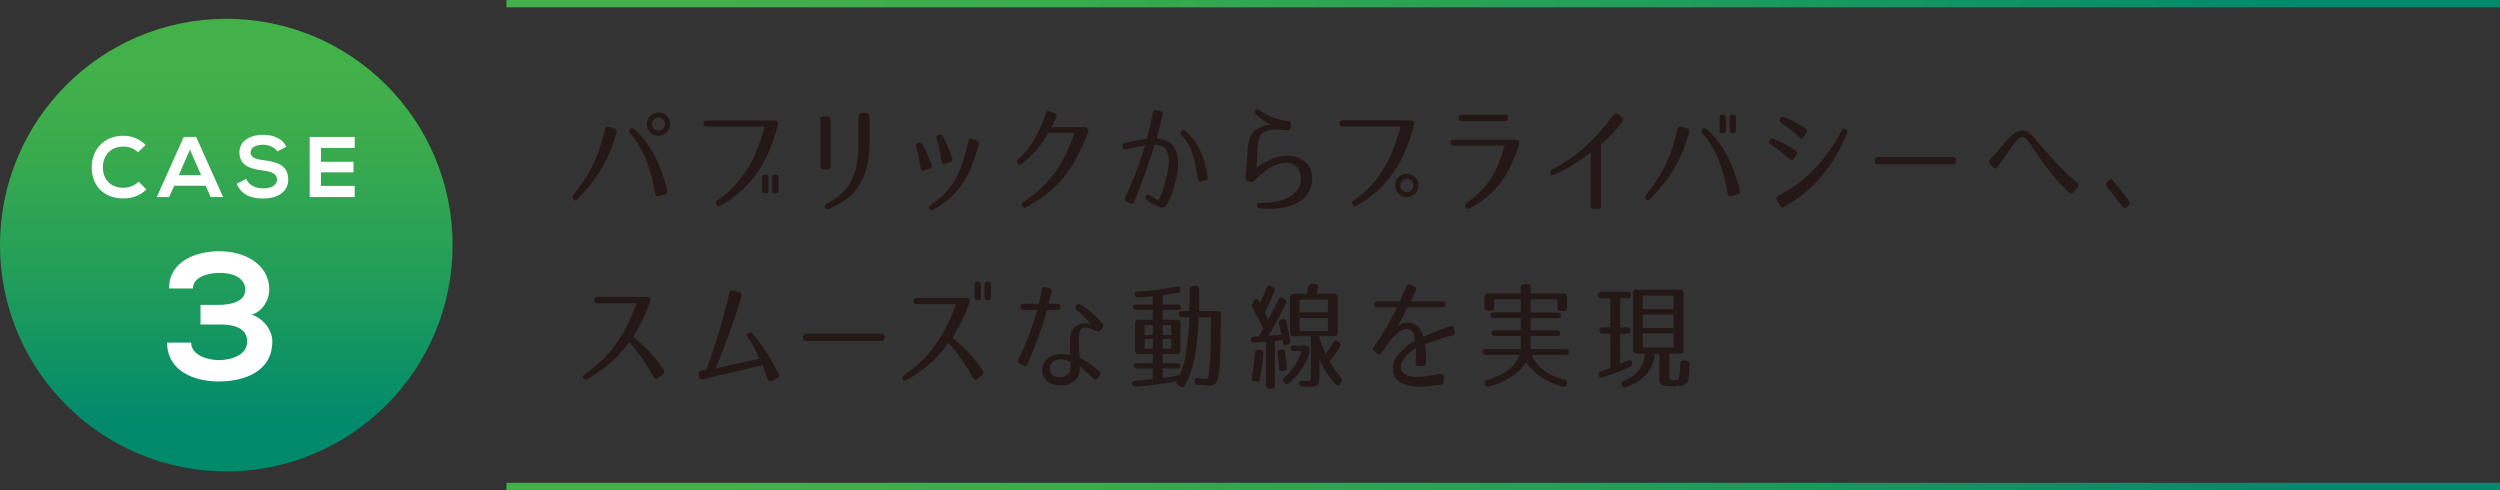
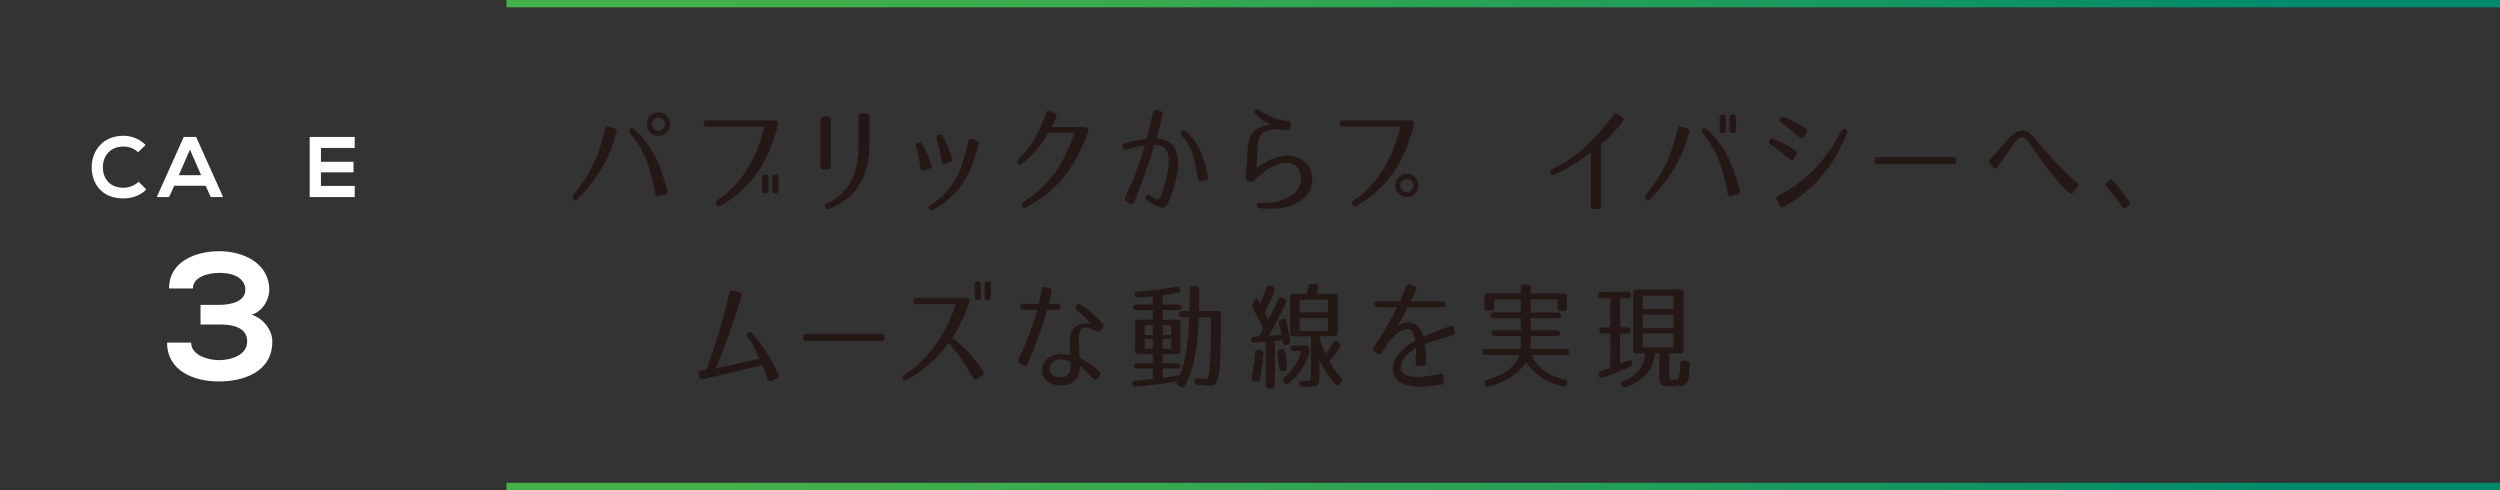
<svg xmlns="http://www.w3.org/2000/svg" xmlns:xlink="http://www.w3.org/1999/xlink" id="_レイヤー_2" viewBox="0 0 580 113.71">
  <rect x="0" y="0" width="580" height="113.71" fill="#333333" stroke="none" />
  <defs>
    <style>.cls-1{fill:#fff;}.cls-2{stroke:url(#_名称未設定グラデーション_11);}.cls-2,.cls-3{fill:none;stroke-miterlimit:10;stroke-width:1.7px;}.cls-3{stroke:url(#_名称未設定グラデーション_11-2);}.cls-4{fill:url(#_名称未設定グラデーション_11-3);}.cls-5{fill:#231815;}</style>
    <linearGradient id="_名称未設定グラデーション_11" x1="-1455" y1=".85" x2="-992.5" y2=".85" gradientTransform="translate(-875) rotate(-180) scale(1 -1)" gradientUnits="userSpaceOnUse">
      <stop offset=".1" stop-color="#008a6c" />
      <stop offset=".42" stop-color="#219d5a" />
      <stop offset=".72" stop-color="#3aab4d" />
      <stop offset=".9" stop-color="#43b149" />
    </linearGradient>
    <linearGradient id="_名称未設定グラデーション_11-2" x1="-1455" y1="112.86" x2="-992.5" y2="112.86" xlink:href="#_名称未設定グラデーション_11" />
    <linearGradient id="_名称未設定グラデーション_11-3" x1="52.5" y1="109.36" x2="52.5" y2="4.36" gradientTransform="matrix(1,0,0,1,0,0)" xlink:href="#_名称未設定グラデーション_11" />
  </defs>
  <g id="_要素">
    <line class="cls-2" x1="117.5" y1=".85" x2="580" y2=".85" />
    <line class="cls-3" x1="117.5" y1="112.86" x2="580" y2="112.86" />
    <path class="cls-5" d="m142.54,29.76c.49.16.66.48.51.95-.41,1.46-.87,2.83-1.38,4.1-.5,1.28-1.1,2.53-1.8,3.75-.69,1.22-1.52,2.46-2.47,3.71-.96,1.25-2.09,2.56-3.4,3.93-.36.38-.68.4-.97.05-.27-.31-.27-.65,0-1.03,1.1-1.37,2.03-2.65,2.79-3.86.76-1.21,1.43-2.41,1.98-3.6.56-1.2,1.04-2.43,1.43-3.69.4-1.26.77-2.63,1.13-4.1.14-.52.46-.69.95-.51l1.21.3Zm10.37,15.71c-.5.16-.81-.02-.92-.54-.47-2.84-1.15-5.42-2.05-7.74-.9-2.31-2.14-4.39-3.73-6.22-.31-.36-.32-.69-.05-1,.23-.32.55-.33.94-.03,1.85,1.64,3.4,3.61,4.63,5.93,1.23,2.31,2.26,5.07,3.09,8.28.16.45,0,.77-.49.94l-1.43.38Zm-.16-19.39c.38,0,.73.07,1.05.22.32.14.61.34.85.58s.44.53.58.85c.14.32.22.67.22,1.05s-.07.73-.22,1.07c-.14.33-.34.62-.58.86s-.53.44-.85.58c-.32.14-.67.22-1.05.22s-.73-.07-1.05-.22c-.32-.14-.61-.34-.85-.58-.24-.24-.44-.53-.58-.86-.14-.33-.22-.69-.22-1.07s.07-.73.22-1.05c.14-.32.34-.61.58-.85.24-.24.53-.44.86-.58.33-.14.68-.22,1.04-.22Zm0,1.19c-.42,0-.77.15-1.07.45-.3.3-.45.65-.45,1.07s.15.78.45,1.09c.3.31.65.47,1.07.47s.77-.16,1.08-.47c.31-.31.46-.68.46-1.09s-.15-.77-.46-1.07c-.31-.3-.67-.45-1.08-.45Z" />
    <path class="cls-5" d="m179.65,27.95c.4,0,.65.08.76.24.05.09.09.2.09.32s-.01.3-.07.51c-.52,2.14-1.17,4.13-1.96,5.97-.78,1.84-1.71,3.53-2.79,5.08-1.08,1.55-2.32,2.96-3.73,4.23-1.4,1.27-2.99,2.41-4.75,3.42-.45.25-.78.17-1-.24-.22-.4-.13-.74.27-1.03,1.42-.97,2.7-2.06,3.83-3.25,1.13-1.2,2.15-2.5,3.04-3.92.89-1.41,1.67-2.94,2.32-4.59s1.23-3.42,1.71-5.31h-13.42c-.5,0-.76-.24-.76-.73-.04-.47.21-.7.73-.7h15.71Zm-1.35,16.23c0,.45-.24.68-.73.68h-.05c-.47,0-.7-.23-.7-.68v-3c0-.45.23-.67.7-.67h.05c.49,0,.73.23.73.67v3Zm2.32,0c0,.45-.23.68-.7.68h-.05c-.49,0-.73-.23-.73-.68v-3c0-.45.24-.67.73-.67h.05c.47,0,.7.23.7.67v3Z" />
    <path class="cls-5" d="m191.96,27c.5,0,.76.25.76.76v10.8c0,.5-.25.76-.76.76h-.86c-.5,0-.76-.25-.76-.76v-10.77c0-.49.25-.75.76-.78h.86Zm9.75,6.56c0,3.64-.76,6.71-2.28,9.23-1.52,2.52-3.89,4.4-7.12,5.64-.52.2-.84.03-.94-.51-.07-.27.1-.51.51-.73,1.31-.63,2.43-1.38,3.35-2.24.92-.86,1.67-1.85,2.25-2.97.58-1.12,1.01-2.37,1.28-3.77.27-1.39.41-2.95.41-4.66v-6.53c0-.5.25-.76.76-.76h1.03c.5,0,.76.25.76.76v6.53Z" />
    <path class="cls-5" d="m212.97,33.13c.4-.18.71-.09.94.27.47.76.87,1.52,1.2,2.28s.66,1.6.99,2.5c.2.49.05.8-.43.94l-1.22.43c-.5.16-.8-.02-.89-.54-.11-.86-.24-1.7-.39-2.51s-.37-1.63-.66-2.46c-.14-.45,0-.76.43-.94l.03.03Zm13.63-.51c.45.16.6.48.46.94-.47,1.73-.99,3.32-1.55,4.78-.57,1.46-1.25,2.8-2.07,4.04-.81,1.23-1.77,2.37-2.89,3.4-1.12,1.04-2.45,2-4,2.9-.43.23-.75.17-.95-.19-.2-.36-.1-.67.3-.92,1.37-.88,2.52-1.82,3.44-2.82.93-1,1.72-2.09,2.38-3.28.66-1.19,1.21-2.5,1.67-3.93s.89-3.03,1.31-4.79c.12-.5.43-.67.92-.51l.97.38Zm-8.83-1.35c.38-.16.68-.07.92.27.45.81.85,1.62,1.19,2.43.34.81.68,1.73,1.03,2.75.16.49,0,.78-.46.89l-1.16.38c-.5.16-.8-.03-.89-.57-.09-.9-.23-1.77-.41-2.61s-.42-1.71-.73-2.61c-.14-.45,0-.76.46-.92l.05-.03Z" />
    <path class="cls-5" d="m252.37,29.84c.16.22.18.5.05.84-.79,2.11-1.64,4.01-2.54,5.72-.9,1.71-1.92,3.27-3.05,4.67-1.13,1.4-2.42,2.68-3.85,3.82-1.43,1.14-3.08,2.21-4.96,3.2-.41.22-.71.14-.89-.24-.18-.4-.09-.72.27-.97,1.53-1.01,2.89-2.06,4.08-3.15,1.19-1.09,2.25-2.28,3.19-3.56.94-1.29,1.78-2.7,2.52-4.23.75-1.53,1.43-3.24,2.07-5.13h-6.08c-.74,1.37-1.62,2.66-2.63,3.86-1.02,1.21-2.18,2.32-3.5,3.35-.4.27-.71.23-.95-.11-.23-.31-.19-.62.14-.95,1.53-1.42,2.81-3.03,3.83-4.83,1.03-1.8,1.89-3.76,2.59-5.89.16-.47.47-.6.92-.41l1.08.46c.45.2.58.51.38.95-.16.4-.32.77-.49,1.12-.16.35-.37.73-.62,1.12h7.61c.36.02.63.14.81.35Z" />
    <path class="cls-5" d="m269.25,25.82c.43.11.59.38.49.81-.13.52-.32,1.28-.57,2.28s-.53,2.07-.84,3.23c.31,0,.66.04,1.05.11.4.07.79.19,1.19.36.4.17.77.4,1.13.7.36.3.65.67.86,1.12.43.85.67,1.79.73,2.82s0,2.08-.19,3.15c-.18,1.06-.43,2.1-.76,3.12-.32,1.02-.66,1.93-1,2.74-.22.54-.43.96-.65,1.26-.22.3-.46.49-.73.58-.27.09-.58.08-.94-.04-.36-.12-.81-.33-1.35-.63-.32-.18-.62-.35-.89-.51-.27-.16-.5-.31-.7-.46-.34-.2-.42-.5-.24-.92.2-.43.5-.5.89-.22.2.11.4.23.62.36.22.14.47.28.76.45.25.14.44.22.57.23s.24-.11.35-.36l.22-.49c.09-.23.15-.35.19-.35.22-.67.45-1.4.69-2.2.24-.8.46-1.63.66-2.5.2-.92.31-1.82.35-2.7s-.07-1.7-.32-2.46c-.14-.38-.32-.68-.54-.9-.22-.22-.46-.39-.72-.5-.26-.11-.54-.18-.84-.22-.3-.04-.59-.06-.88-.08-.2.68-.43,1.44-.7,2.25-.27.82-.55,1.66-.85,2.52-.3.86-.6,1.73-.92,2.59-.31.86-.62,1.67-.9,2.43-.29.76-.55,1.44-.78,2.07-.23.62-.42,1.11-.57,1.47-.18.45-.48.56-.89.32l-.89-.49c-.36-.2-.46-.5-.3-.92.22-.45.52-1.12.9-2s.8-1.88,1.24-2.98c.44-1.11.88-2.28,1.32-3.51.44-1.23.81-2.43,1.12-3.6-.59.07-1.22.18-1.89.31-.67.13-1.48.34-2.43.61-.22.07-.4.06-.54-.03-.14-.09-.23-.25-.27-.49l-.03-.19c-.07-.43.11-.7.54-.81.58-.13,1.1-.24,1.57-.34.47-.1.9-.18,1.31-.26.4-.07.79-.14,1.15-.19.36-.05.72-.1,1.08-.14.31-1.3.58-2.5.82-3.62s.43-1.96.55-2.54c.09-.45.36-.62.81-.51l.95.24Zm9.45,16.23c-.45.11-.72-.08-.81-.57-.18-1.26-.37-2.39-.58-3.39s-.45-1.9-.73-2.7c-.28-.8-.62-1.53-1.01-2.17-.4-.65-.88-1.25-1.46-1.81-.29-.29-.32-.6-.08-.94.23-.36.51-.41.84-.14.81.67,1.5,1.38,2.08,2.13.58.76,1.07,1.58,1.48,2.46s.76,1.83,1.04,2.83c.28,1.01.53,2.09.74,3.24.07.43-.11.7-.54.81l-.97.24Z" />
    <path class="cls-5" d="m298.7,30.19c-.43-.04-.84-.07-1.23-.09-.39-.03-.76-.05-1.12-.07-.45,0-.88.02-1.3.07-.41.05-.81.13-1.19.26-.54.18-.94.43-1.21.76-.27.32-.48.72-.62,1.19-.07.22-.12.45-.15.7-.03.25-.06.53-.09.84l-.27,5.08c.81-.58,1.69-1.11,2.63-1.59.94-.49,1.91-.83,2.9-1.04.99-.21,1.97-.23,2.96-.07s1.9.6,2.77,1.32c.34.27.64.62.9,1.04.26.42.45.84.55,1.26.25.9.29,1.8.12,2.71-.17.91-.52,1.73-1.04,2.47-.47.67-1.02,1.2-1.66,1.61-.64.4-1.25.72-1.82.93-1.15.43-2.35.7-3.6.8-1.25.1-2.58.08-3.98-.07-.42-.04-.62-.25-.62-.65-.04-.4.19-.59.67-.59,1.03.02,1.97-.02,2.82-.11.85-.09,1.69-.29,2.5-.59.4-.14.81-.32,1.24-.54.43-.22.83-.48,1.2-.78.37-.31.7-.66.99-1.05.29-.4.5-.85.65-1.35.11-.43.15-.87.14-1.32-.02-.45-.09-.88-.23-1.28-.14-.4-.32-.77-.57-1.09-.24-.32-.53-.58-.85-.78-.63-.36-1.31-.5-2.05-.42-.74.08-1.46.26-2.16.53-.92.36-1.78.85-2.58,1.48-.8.63-1.61,1.35-2.42,2.16-.25.27-.55.35-.89.24l-.57-.16c-.36-.13-.53-.39-.51-.78.02-.43.05-1.01.11-1.73.05-.72.11-1.45.16-2.19.05-.74.1-1.41.13-2.01s.06-.99.08-1.15c.09-.88.27-1.66.54-2.32.32-.76.81-1.35,1.47-1.78s1.33-.74,2.01-.92c.25-.07.51-.12.77-.15.26-.03.45-.04.55-.04-.72-.32-1.35-.68-1.88-1.07-.53-.39-1.08-.84-1.63-1.36-.31-.31-.34-.62-.11-.94.23-.34.53-.37.89-.08,1.03.76,2.07,1.34,3.15,1.75s2.28.7,3.63.86c.45.04.66.28.62.73l-.08.78c-.04.45-.28.66-.73.62Z" />
    <path class="cls-5" d="m327.23,27.95c.4,0,.65.08.76.24.05.09.08.2.09.32,0,.13-.01.3-.07.51-1.06,4.3-2.66,7.99-4.78,11.06s-4.94,5.61-8.45,7.63c-.43.27-.76.21-1-.19-.22-.38-.13-.71.27-1,1.44-.97,2.73-2.06,3.86-3.27,1.13-1.21,2.14-2.52,3.01-3.96.87-1.43,1.64-2.97,2.29-4.62s1.23-3.42,1.71-5.31h-13.39c-.5,0-.76-.24-.76-.73-.04-.47.21-.7.73-.7h15.71Zm-.84,12.34c.38,0,.73.07,1.05.22s.61.34.85.58c.24.24.44.53.58.85.14.32.22.67.22,1.05s-.07.73-.22,1.07c-.14.33-.34.62-.58.86s-.53.44-.85.58-.67.22-1.05.22-.73-.07-1.05-.22c-.32-.14-.61-.34-.85-.58s-.44-.53-.58-.86c-.14-.33-.22-.69-.22-1.07s.07-.73.22-1.05c.14-.32.34-.61.58-.85.24-.24.53-.44.86-.58.33-.14.68-.22,1.04-.22Zm0,1.19c-.41,0-.77.15-1.07.45s-.45.65-.45,1.07.15.78.45,1.09.65.47,1.07.47.77-.16,1.08-.47c.31-.31.46-.68.46-1.09s-.15-.77-.46-1.07c-.31-.3-.67-.45-1.08-.45Z" />
-     <path class="cls-5" d="m351.67,32.43c.41,0,.67.1.76.29s.07.5-.05.93c-.63,1.89-1.31,3.57-2.04,5.05-.73,1.48-1.54,2.8-2.44,3.97-.9,1.17-1.92,2.21-3.05,3.13s-2.43,1.76-3.89,2.54c-.47.25-.79.16-.97-.27-.2-.41-.1-.76.3-1.03,1.28-.9,2.37-1.81,3.27-2.73s1.68-1.89,2.35-2.93c.67-1.03,1.25-2.17,1.74-3.4.49-1.23.99-2.62,1.47-4.17h-11.88c-.52,0-.76-.24-.73-.72,0-.5.25-.72.76-.66h14.42Zm-2.54-5.8c.5,0,.76.24.76.73s-.25.73-.76.73h-9.99c-.52,0-.76-.24-.73-.73,0-.49.25-.73.76-.73h9.96Z" />
    <path class="cls-5" d="m371.33,48.27c-.11.12-.27.18-.49.18h-1.19c-.22,0-.38-.06-.49-.18-.11-.12-.14-.28-.11-.5v-12.45c-1.06.88-2.29,1.76-3.69,2.65-1.4.88-2.99,1.75-4.79,2.59-.43.2-.73.09-.89-.32v-.03c-.16-.38-.04-.68.35-.89,2.92-1.44,5.53-3.23,7.83-5.36,2.3-2.13,4.48-4.59,6.53-7.36.27-.38.58-.42.95-.14l1.03.81c.34.29.32.67-.05,1.16-.47.58-.91,1.1-1.32,1.57-.42.47-.82.9-1.2,1.31-.39.4-.78.79-1.17,1.15-.4.36-.8.72-1.22,1.08v14.23c.05.22.03.38-.08.5Z" />
    <path class="cls-5" d="m391.37,29.76c.49.16.66.48.51.95-.42,1.46-.87,2.83-1.38,4.1-.5,1.28-1.1,2.53-1.8,3.75-.69,1.22-1.52,2.46-2.47,3.71s-2.09,2.56-3.4,3.93c-.36.38-.68.4-.97.05-.27-.31-.27-.65,0-1.03,1.1-1.37,2.03-2.65,2.79-3.86.76-1.21,1.43-2.41,1.98-3.6.56-1.2,1.04-2.43,1.43-3.69s.77-2.63,1.13-4.1c.14-.52.46-.69.95-.51l1.21.3Zm10.37,15.71c-.5.16-.81-.02-.92-.54-.47-2.84-1.15-5.42-2.05-7.74-.9-2.31-2.14-4.39-3.73-6.22-.31-.36-.32-.69-.05-1,.23-.32.55-.33.95-.03,1.85,1.64,3.4,3.61,4.63,5.93,1.23,2.31,2.26,5.07,3.09,8.28.16.45,0,.77-.49.94l-1.43.38Zm-1.3-15.23c0,.45-.24.68-.73.68h-.05c-.47,0-.7-.23-.7-.68v-3c0-.45.23-.68.7-.68h.05c.49,0,.73.23.73.68v3Zm2.32,0c0,.45-.23.68-.7.68h-.05c-.49,0-.73-.23-.73-.68v-3c0-.45.24-.68.73-.68h.05c.47,0,.7.23.7.68v3Z" />
    <path class="cls-5" d="m416.16,36.81c-.29.43-.63.47-1.03.11-.79-.72-1.52-1.34-2.17-1.85-.66-.51-1.38-1.03-2.17-1.55-.42-.27-.5-.59-.24-.97.22-.4.51-.51.89-.35.45.2.88.39,1.28.57.41.18.81.37,1.22.58.4.21.82.43,1.24.67.42.24.89.53,1.39.85.41.27.49.61.22,1.03l-.62.92Zm-3.97,9.61c-.22-.41-.11-.74.32-.97,1.57-.81,3.04-1.71,4.41-2.71,1.38-1,2.67-2.12,3.89-3.36,1.21-1.24,2.35-2.61,3.42-4.12s2.06-3.15,3-4.95c.25-.45.57-.57.95-.35.38.22.49.52.32.92-.74,1.84-1.57,3.56-2.5,5.17-.93,1.61-1.98,3.13-3.16,4.55s-2.5,2.75-3.97,3.97c-1.47,1.22-3.12,2.36-4.95,3.4-.42.25-.74.15-.97-.3l-.76-1.24Zm6.32-14.72c-.29.45-.63.5-1.03.14-.79-.72-1.51-1.33-2.15-1.82-.64-.49-1.34-1-2.09-1.53-.23-.16-.35-.35-.35-.57,0-.18.02-.3.05-.35.04-.05.06-.09.08-.11.22-.4.52-.51.92-.35.45.18.87.36,1.27.55.4.19.79.39,1.17.61.39.22.78.45,1.19.69s.84.52,1.31.82c.41.27.49.61.22,1.03l-.59.89Z" />
    <path class="cls-5" d="m453.84,37.18v.16c0,.5-.25.76-.76.76h-17.39c-.5,0-.76-.25-.76-.76v-.16c0-.5.25-.76.76-.76h17.39c.5,0,.76.25.76.76Z" />
    <path class="cls-5" d="m461.67,36.94c.32-.32.67-.68,1.03-1.05s.69-.75,1-1.11l1.7-2c.2-.23.4-.46.59-.69.2-.22.42-.44.68-.63.23-.2.48-.38.73-.55.25-.17.51-.31.78-.42.27-.11.54-.18.82-.2.28-.03.57,0,.88.09.34.11.64.26.9.45.26.19.5.4.72.63.11.11.21.22.31.34.1.12.19.23.28.34.09.13.18.24.27.35s.18.22.27.32c1.4,1.67,2.85,3.3,4.33,4.89,1.49,1.58,3.12,3.15,4.9,4.7.38.32.41.67.11,1.05l-.95,1.13c-.32.43-.67.46-1.05.08-1.71-1.66-3.26-3.38-4.66-5.18-1.4-1.8-2.75-3.71-4.06-5.72-.32-.5-.62-.92-.89-1.26-.27-.33-.54-.55-.82-.66s-.57-.09-.88.07-.66.47-1.05.96c-.18.22-.44.56-.78,1.04-.34.48-.71,1-1.11,1.57-.4.57-.8,1.14-1.2,1.73-.41.59-.76,1.08-1.07,1.5-.32.47-.67.5-1.05.08l-.73-.78c-.34-.36-.34-.71,0-1.05Z" />
    <path class="cls-5" d="m490.22,41.91c.63.76,1.25,1.52,1.86,2.3s1.22,1.58,1.84,2.43c.27.36.23.71-.11,1.05l-.38.35c-.38.36-.74.32-1.08-.11-.61-.86-1.21-1.67-1.8-2.42-.58-.75-1.17-1.46-1.74-2.15-.31-.38-.3-.73.03-1.05l.35-.38c.36-.4.7-.41,1.03-.03Z" />
-     <path class="cls-5" d="m150.86,69.17c.11.2.1.46-.03.78-.36.95-.7,1.8-1.01,2.55-.32.75-.63,1.44-.93,2.08-.31.64-.62,1.24-.95,1.81-.32.57-.67,1.15-1.03,1.74.58.49,1.15.99,1.73,1.5s1.16,1.08,1.74,1.69c.58.61,1.17,1.28,1.77,2.01.59.73,1.2,1.54,1.81,2.44.25.41.2.76-.16,1.03l-1.11.89c-.4.34-.73.28-1-.19-.88-1.57-1.77-3-2.67-4.31-.9-1.3-1.93-2.59-3.08-3.85-1.21,1.8-2.63,3.41-4.27,4.82s-3.44,2.68-5.4,3.79c-.2.13-.38.18-.54.15-.16-.03-.29-.14-.38-.34-.2-.36-.1-.67.3-.92,1.48-1.01,2.81-2.09,4-3.24,1.19-1.15,2.27-2.4,3.24-3.75s1.85-2.81,2.63-4.37,1.51-3.28,2.17-5.13h-9.13c-.49,0-.73-.24-.73-.73,0-.45.24-.69.73-.73h11.56c.38,0,.62.09.73.27Z" />
    <path class="cls-5" d="m175.5,81.65c-.21-.46-.42-.88-.63-1.26s-.43-.73-.65-1.07c-.22-.33-.46-.68-.73-1.04-.27-.41-.24-.76.08-1.03.34-.29.64-.29.89,0,.59.65,1.15,1.32,1.67,2.03.52.7,1.03,1.44,1.53,2.21.49.77.99,1.59,1.47,2.46.49.86.99,1.79,1.51,2.78.22.47.1.81-.35,1.03l-1.24.59c-.5.2-.84.05-1-.43-.2-.61-.39-1.17-.57-1.69-.18-.51-.37-1.02-.57-1.53l-13.82,3.27c-.5.14-.8-.05-.89-.59l-.08-.57c-.09-.5.12-.8.62-.89l1.19-.19c.23-.67.56-1.6.99-2.81.42-1.21.88-2.6,1.36-4.17.49-1.57.99-3.28,1.51-5.12s1-3.72,1.43-5.64c.11-.52.41-.71.92-.57l1.35.4c.45.13.62.44.51.95-.85,2.93-1.78,5.79-2.79,8.56-1.02,2.77-2.07,5.48-3.15,8.13l10.1-2.24c-.23-.59-.46-1.12-.66-1.58Z" />
    <path class="cls-5" d="m205.24,78.18v.16c0,.5-.25.76-.76.76h-17.39c-.5,0-.76-.25-.76-.76v-.16c0-.5.25-.76.76-.76h17.39c.5,0,.76.25.76.76Z" />
    <path class="cls-5" d="m224.19,69.11c.4,0,.65.09.76.27.09.16.07.42-.05.78-.34.95-.67,1.8-.99,2.55-.32.75-.63,1.44-.95,2.07-.31.63-.63,1.23-.96,1.81-.32.58-.67,1.16-1.05,1.75.58.49,1.16.99,1.74,1.5.58.51,1.17,1.08,1.75,1.69.58.61,1.17,1.28,1.77,2.01s1.2,1.54,1.81,2.44c.27.41.23.76-.13,1.03l-1.11.89c-.4.34-.73.28-1-.19-.88-1.57-1.77-3-2.67-4.31-.9-1.3-1.93-2.59-3.08-3.85-1.22,1.8-2.66,3.41-4.29,4.82s-3.43,2.68-5.37,3.79c-.45.25-.76.19-.92-.19-.2-.36-.1-.67.3-.92,1.48-1.01,2.81-2.09,4-3.24,1.19-1.15,2.27-2.4,3.24-3.75.97-1.35,1.85-2.81,2.63-4.37s1.51-3.28,2.17-5.13h-9.13c-.49,0-.73-.24-.73-.73,0-.45.24-.69.73-.73h11.53Zm3.38-.13c0,.45-.24.67-.73.67h-.05c-.47,0-.7-.22-.7-.67v-3c0-.45.23-.68.7-.68h.05c.49,0,.73.23.73.68v3Zm2.32,0c0,.45-.23.67-.7.67h-.05c-.49,0-.73-.22-.73-.67v-3c0-.45.24-.68.73-.68h.05c.47,0,.7.23.7.68v3Z" />
    <path class="cls-5" d="m245.37,70.49c.45,0,.68.23.68.68v.03c0,.45-.23.67-.68.67h-2.46c-.27,1.03-.56,2.02-.86,3-.31.97-.64,1.96-1.01,2.97-.37,1.01-.77,2.06-1.21,3.15-.44,1.09-.93,2.25-1.47,3.5-.2.43-.5.54-.92.32l-.86-.46c-.36-.2-.46-.5-.3-.92.5-1.1.97-2.14,1.4-3.13.43-.99.82-1.95,1.17-2.89.35-.94.68-1.86.97-2.77.3-.91.57-1.83.82-2.77h-3.27c-.45,0-.68-.22-.68-.67v-.03c0-.45.23-.68.68-.68h3.62c.13-.52.25-1.06.37-1.62.12-.56.24-1.13.36-1.73.09-.45.36-.62.81-.51l.92.22c.43.11.59.38.49.81-.11.5-.22.99-.32,1.47-.11.48-.22.93-.32,1.36h2.08Zm4.27.43c.22-.41.5-.52.84-.32,1.01.54,1.93,1.18,2.78,1.93.85.75,1.7,1.61,2.56,2.58.27.34.26.66-.03.94l-.59.65c-.25.29-.57.32-.94.11-.96-.52-1.78-.8-2.48-.84-.47-.04-.81.1-1.01.42-.21.32-.35.79-.42,1.42-.04.31-.05.65-.05,1.04s0,.81.03,1.26c0,.43.01.89.04,1.36.03.48.06.98.09,1.5.13.05.35.18.67.36.32.19.69.42,1.11.7.41.28.86.6,1.35.96.49.36.97.75,1.46,1.16.34.29.38.6.11.94l-.54.7c-.29.4-.61.41-.97.05-.76-.74-1.39-1.34-1.89-1.81-.5-.47-.93-.86-1.27-1.19v1c-.04.45-.14.9-.32,1.35-.22.49-.51.89-.89,1.2s-.79.55-1.24.72c-.45.16-.91.26-1.39.3-.48.04-.93.03-1.36-.03-.41-.05-.84-.16-1.28-.32-.44-.16-.86-.42-1.26-.78-.43-.43-.72-.91-.86-1.44-.14-.53-.16-1.06-.05-1.59.11-.53.32-1.02.65-1.47.32-.45.74-.8,1.24-1.05.77-.38,1.56-.57,2.36-.58.8,0,1.54.08,2.23.26-.02-.54-.04-1.04-.07-1.5-.03-.46-.04-.89-.04-1.28-.02-.43,0-.83.03-1.2s.1-.72.19-1.04c.13-.43.31-.8.54-1.09.23-.3.5-.54.81-.73.31-.19.63-.33.97-.42.34-.09.69-.13,1.05-.13.2,0,.42.02.66.05.24.04.41.06.5.08-.36-.54-.81-1.08-1.34-1.62s-1.13-1.04-1.79-1.51c-.34-.27-.42-.58-.24-.95l.08-.13Zm-1.3,12.99c-.63-.27-1.28-.45-1.96-.54-.67-.09-1.34.06-1.98.46-.22.14-.4.33-.54.57-.14.23-.23.5-.27.78-.04.29-.03.58.03.86.05.29.18.55.38.78.16.2.37.35.62.46s.53.18.84.22c.29.04.58.03.88-.01s.57-.13.82-.26.47-.28.66-.46c.19-.18.32-.4.39-.65.05-.16.09-.33.11-.5.02-.17.03-.36.03-.55v-1.16Z" />
    <path class="cls-5" d="m273.1,84.26c.51,0,.76.21.76.62s-.25.62-.76.62h-3.34v2.13c.51-.04.99-.09,1.46-.16.47-.07.9-.14,1.27-.22.43-.07.85-.15,1.25-.24.33-.77.61-1.6.85-2.48.24-.88.45-1.86.62-2.93.17-1.07.32-2.26.43-3.58.12-1.31.2-2.79.26-4.43h-1.67c-.5,0-.76-.25-.76-.76,0-.45.25-.67.76-.67h1.7c.04-.86.06-1.71.07-2.52,0-.82.01-1.66.01-2.52,0-.5.25-.76.76-.76h.68c.5,0,.76.26.76.78v2.86c0,.81,0,1.53-.03,2.16h4.29c.5,0,.76.25.76.76v.32c0,1.85,0,3.53-.03,5.04-.02,1.5-.05,2.79-.08,3.87-.04,1.06-.08,1.99-.14,2.79-.05.8-.14,1.51-.27,2.12-.11.54-.23.97-.35,1.3-.13.32-.28.57-.45.73s-.38.27-.62.31c-.24.04-.54.07-.88.07-.31,0-.68-.02-1.12-.05-.44-.04-.92-.09-1.44-.16-.49-.05-.73-.31-.73-.78v-.05c0-.56.28-.79.84-.7.45.07.84.12,1.16.15s.61.04.86.04c.04,0,.09-.06.16-.18.07-.12.16-.36.27-.74.11-.43.23-1.72.38-3.86.11-1.96.16-4.95.16-8.96v-.57h-2.86c-.07,1.96-.18,3.71-.34,5.25-.15,1.54-.36,2.93-.61,4.19-.25,1.25-.56,2.4-.93,3.44-.37,1.04-.81,2.04-1.31,3-.11.23-.26.36-.45.39-.19.03-.38-.03-.58-.18l-1.03-.76-.05.11s.02-.05.05-.11c.02-.04.04-.09.08-.18s.08-.18.14-.31c-1.69.31-3.33.56-4.93.77-1.59.21-3.16.37-4.68.5-.5.04-.77-.2-.81-.7-.04-.41.2-.64.7-.67.63-.05,1.28-.11,1.96-.18s1.39-.14,2.15-.23v-2.43h-3.67c-.5,0-.76-.25-.76-.76,0-.32.25-.49.76-.49h3.67v-2.13h-3.35c-.5,0-.76-.25-.76-.76v-6.43c0-.5.25-.76.76-.76h3.35v-2.27h-3.86c-.5,0-.76-.25-.76-.76,0-.32.25-.49.76-.49h3.86v-1.89c-1.26.11-2.4.19-3.43.24-.49.04-.75-.21-.78-.73-.02-.4.22-.61.73-.65,3.06-.14,6.07-.53,9.02-1.16.52-.11.81.1.86.62.05.45-.15.73-.62.84-.54.11-1.11.21-1.68.3-.58.09-1.18.18-1.79.27v2.16h3.54c.5,0,.76.25.76.76,0,.32-.25.49-.76.49h-3.54v2.27h3.34c.51,0,.76.25.76.76v6.43c0,.5-.25.76-.76.76h-3.34v2.13h3.34Zm-7.53-6.56h1.89v-2.27h-1.89v2.27Zm0,.92v2.27h1.89v-2.27h-1.89Zm4.19-.92h1.97v-2.27h-1.97v2.27Zm0,3.19h1.97v-2.27h-1.97v2.27Z" />
    <path class="cls-5" d="m296.71,75.08c-.09-.49.09-.79.54-.92l.24-.08c.52-.18.84-.02.95.49.18.76.34,1.48.47,2.19.14.7.27,1.44.42,2.21.07.47-.1.78-.51.94l-.24.08c-.52.2-.83.03-.92-.51l-.11-.54-1.78.16v10.29c0,.5-.25.76-.76.76h-.57c-.5,0-.76-.25-.76-.76v-10.1l-2.65.19c-.49.04-.75-.2-.78-.7-.04-.41.21-.64.73-.67l1.11-.08c.14-.25.3-.53.47-.84s.36-.61.55-.92c-.45-.92-.89-1.78-1.31-2.58-.42-.8-.82-1.58-1.2-2.34-.18-.34-.17-.68.03-1.03l.32-.57c.14-.27.32-.4.53-.4s.38.13.53.4l.32.65c.25-.56.5-1.14.76-1.75.25-.61.5-1.26.76-1.94.2-.52.53-.65,1-.38l.46.24c.41.25.53.59.35,1-.32.79-.67,1.6-1.05,2.42-.38.82-.77,1.68-1.19,2.58l.81,1.62c.41-.76.81-1.53,1.2-2.31.39-.78.78-1.6,1.17-2.44.22-.49.56-.59,1.03-.32l.35.24c.41.25.52.59.32,1.03-1.1,2.39-2.42,4.89-3.97,7.48l2.97-.19-.59-2.59Zm-4.27,6.13c.5.05.73.31.67.78-.07.99-.18,1.97-.31,2.94-.13.97-.3,1.97-.5,3-.11.5-.41.7-.92.59l-.4-.11c-.49-.11-.68-.41-.59-.89.18-.9.33-1.82.46-2.77s.23-1.91.3-2.9c.04-.52.31-.76.81-.7l.49.05Zm5.13,4.89c-.5.05-.77-.19-.81-.73-.05-.58-.11-1.14-.17-1.7-.06-.56-.13-1.12-.2-1.67-.07-.49.13-.78.59-.89l.32-.05c.52-.11.81.1.86.62.09.63.17,1.24.24,1.82.07.59.13,1.17.19,1.74.04.49-.19.76-.67.81l-.35.05Zm2.62-4.64c-.5,0-.76-.25-.76-.76,0-.36.25-.54.76-.54h2.7c.45,0,.73.22.84.65l.03.05c.09.31.1.63.03.97-.16.63-.4,1.26-.72,1.9-.32.64-.68,1.27-1.09,1.89-.41.62-.88,1.21-1.39,1.78-.51.57-1.05,1.08-1.61,1.53-.43.31-.78.25-1.05-.16l-.08-.14c-.29-.38-.26-.71.08-1,.88-.76,1.69-1.68,2.42-2.77.73-1.09,1.26-2.23,1.61-3.42h-1.75Zm5.94,5.1c0,.72-.02,1.29-.07,1.71-.04.42-.15.75-.32.97s-.42.37-.76.43c-.33.06-.79.09-1.36.09-.38,0-.87-.03-1.49-.08-.45-.05-.69-.31-.73-.77-.02-.44.33-.64,1.05-.58.2.02.37.03.53.04.15,0,.29.01.42.01.18,0,.32-.02.43-.07.11-.05.18-.13.23-.26s.07-.31.08-.54c0-.23.01-.54.01-.92v-8.58h-4.08c-.5,0-.76-.25-.76-.76v-8.32c0-.5.25-.76.76-.76h3.08c.09-.29.16-.57.22-.85.05-.28.11-.56.16-.85.09-.47.38-.68.86-.65l.78.08c.52.05.73.34.62.86-.04.2-.08.41-.13.63-.05.23-.11.48-.16.77h4.1c.5,0,.76.25.76.76v8.32c0,.5-.25.76-.76.76h-3.48v.32c.2.68.42,1.35.66,1.98.24.64.49,1.25.74,1.82.54-.67,1.16-1.58,1.86-2.75.29-.49.64-.54,1.05-.16l.3.27c.32.31.37.66.13,1.05-.32.52-.69,1.06-1.09,1.62-.41.56-.85,1.12-1.34,1.67.47.81.92,1.53,1.36,2.15s.87,1.17,1.28,1.63c.31.36.34.71.11,1.05l-.22.38c-.14.23-.31.36-.5.39-.19.03-.38-.06-.58-.26-.77-.85-1.48-1.74-2.11-2.69-.63-.94-1.19-1.96-1.67-3.04v3.08Zm-4.62-14.09h6.56v-2.94h-6.56v2.94Zm0,1.3v3.02h6.56v-3.02h-6.56Z" />
    <path class="cls-5" d="m336.92,77.81c-1.26.34-2.38.68-3.35,1-.97.32-1.96.67-2.97,1.03.09.61.15,1.25.19,1.92s.06,1.46.08,2.38c.02.45-.2.7-.65.76h-1.11c-.49,0-.71-.23-.67-.7.04-.79.06-1.45.07-1.98,0-.53.01-1.03.01-1.5-.07.04-.22.12-.45.26-.22.14-.49.32-.78.55-.3.23-.61.51-.93.84-.32.32-.6.7-.84,1.13-.29.52-.46.99-.5,1.42s.01.8.18,1.12c.16.32.42.59.77.8.35.21.78.36,1.28.45.58.11,1.17.16,1.77.15.6,0,1.19-.06,1.77-.15.52-.07,1.05-.15,1.58-.24.53-.09,1.13-.2,1.8-.32.47-.05.73.15.78.62v1.13c.02.4-.18.64-.59.73-1.33.22-2.61.37-3.82.46-1.21.09-2.43,0-3.66-.24-.31-.07-.63-.16-.97-.27-.34-.11-.67-.26-.97-.45-.31-.19-.59-.42-.86-.69-.27-.27-.49-.59-.65-.97-.32-.77-.4-1.57-.22-2.39.18-.82.53-1.55,1.05-2.2s1.02-1.19,1.49-1.62c.47-.43.88-.78,1.24-1.04.36-.26.66-.45.89-.57s.38-.18.43-.2c-.07-.68-.22-1.28-.45-1.78s-.54-.79-.96-.86c-.58-.11-1.15-.01-1.73.28s-1.13.71-1.67,1.24-1.06,1.15-1.55,1.85c-.5.7-.97,1.4-1.42,2.11-.25.41-.57.48-.95.19l-.76-.57c-.34-.27-.39-.58-.13-.94.23-.32.54-.78.93-1.36.39-.58.82-1.27,1.31-2.07.49-.79,1-1.68,1.55-2.67.55-.99,1.09-2.04,1.63-3.16h-4.59c-.45,0-.67-.22-.67-.67v-.03c0-.45.22-.68.67-.68h5.24c.25-.59.53-1.22.82-1.89s.54-1.21.71-1.62c.18-.43.48-.55.89-.35l1,.43c.41.16.52.46.32.89-.13.27-.29.62-.5,1.05s-.45.93-.72,1.48h7.37c.45,0,.68.23.68.68v.03c0,.45-.23.67-.68.67h-8.07c-.34.68-.72,1.41-1.12,2.19-.41.77-.83,1.58-1.28,2.4.4-.43.88-.74,1.46-.93s1.16-.21,1.75-.07,1.15.48,1.67,1,.91,1.29,1.16,2.29c.45-.2.9-.4,1.34-.59.44-.2.91-.4,1.4-.59.5-.2,1.03-.41,1.59-.62.57-.22,1.2-.45,1.9-.7.45-.16.73-.02.84.43l.24.89c.11.43-.11.72-.65.86Z" />
    <path class="cls-5" d="m363.24,80.96c.5,0,.76.25.76.76,0,.41-.25.62-.76.62h-7.83c.49,1.37,1.37,2.54,2.66,3.52,1.29.98,2.92,1.72,4.9,2.23.52.14.7.46.54.95l-.03.11c-.14.47-.46.65-.94.54-.97-.25-1.89-.58-2.75-.97-.86-.4-1.66-.84-2.38-1.34-.72-.5-1.36-1.03-1.93-1.59-.57-.57-1.04-1.15-1.42-1.74-.38.59-.85,1.17-1.43,1.74-.58.57-1.23,1.1-1.97,1.59-.74.5-1.55.94-2.43,1.34-.88.4-1.82.72-2.81.97-.49.11-.8-.07-.95-.54l-.03-.11c-.16-.49.02-.8.54-.95,1.98-.5,3.61-1.25,4.9-2.23,1.29-.98,2.17-2.16,2.66-3.52h-7.83c-.5,0-.76-.25-.76-.76,0-.41.25-.62.76-.62h8.1v-3.02h-6.05c-.5,0-.76-.25-.76-.76,0-.36.25-.54.76-.54h6.05v-2.83h-6.26c-.5,0-.76-.25-.76-.76,0-.34.25-.54.76-.59h6.26v-3h-6.18v1.86c0,.5-.25.76-.76.76h-.7c-.5,0-.76-.25-.76-.76v-2.48c0-.5.25-.76.76-.76h7.64v-1.38c0-.5.25-.76.75-.76h.8c.5,0,.75.25.75.76v1.38h7.67c.5,0,.76.25.76.76v2.56c0,.5-.25.76-.76.76h-.7c-.5,0-.76-.25-.76-.76v-1.94h-6.21v3.05h6.29c.5,0,.76.25.76.76,0,.36-.25.54-.76.54h-6.29v2.83h6.08c.5,0,.76.25.76.76,0,.36-.25.54-.76.54h-6.08v3.02h8.13Z" />
    <path class="cls-5" d="m371.54,69.22c-.5,0-.76-.25-.76-.76s.25-.76.76-.76h6.1c.5,0,.76.25.76.76s-.25.76-.75.76h-1.76v6.72h1.63c.5,0,.75.25.75.76,0,.47-.25.7-.75.7h-1.63l-.03,7.07c.27-.13.56-.25.87-.38.31-.13.65-.27,1.01-.43.54-.23.86-.05.95.54.02.41-.15.71-.51.89-1.73.85-3.86,1.67-6.4,2.48-.52.16-.83-.03-.92-.57-.05-.47.14-.76.59-.89.34-.11.68-.23,1.03-.35s.72-.26,1.11-.41l.03-7.96h-1.81c-.5,0-.76-.25-.76-.76,0-.47.25-.7.75-.7h1.79v-6.72h-2.05Zm19.79,14.53c.49.05.71.33.67.84-.04.68-.07,1.25-.09,1.7-.03.45-.08.9-.15,1.35-.04.25-.07.45-.09.59-.03.14-.07.26-.12.35-.05.09-.13.18-.22.27-.09.09-.22.21-.38.35-.25.2-.66.31-1.22.35-.34.02-.51-.14-.51-.49,0,.34-.19.51-.57.51-.11.02-.21.03-.3.03h-.82c-.26,0-.53-.01-.81-.04-.28-.03-.54-.06-.78-.11-.24-.05-.41-.12-.5-.23-.13-.13-.22-.23-.28-.31s-.11-.17-.13-.26-.04-.19-.05-.3c0-.11-.01-.26-.01-.46v-5.86h-1.05c-.11,1.82-.73,3.38-1.85,4.7-1.13,1.31-2.75,2.35-4.87,3.1-.49.16-.81,0-.97-.46l-.03-.08c-.16-.47,0-.78.49-.95,1.51-.58,2.69-1.38,3.52-2.42.84-1.03,1.33-2.34,1.47-3.9h-2.03c-.5,0-.76-.25-.76-.75v-13.34c0-.5.25-.75.76-.75h10.18c.5,0,.76.25.76.75v13.34c0,.5-.25.75-.76.75h-2.56v4.94c0,.5.02.82.07.94.04.13.12.2.23.22.09.02.27.02.55.01.28,0,.59-.01.93-.01.2,0,.34-.15.42-.45.08-.3.16-.66.23-1.09.04-.18.06-.44.07-.77,0-.33.02-.69.04-1.07v-.41c.04-.52.31-.76.84-.7l.7.08Zm-10.21-12.04h7.15v-3.13h-7.15v3.13Zm0,1.24v3.16h7.15v-3.16h-7.15Zm0,4.4v3.27h7.15v-3.27h-7.15Z" />
-     <circle class="cls-4" cx="52.5" cy="56.86" r="52.5" />
    <path class="cls-1" d="m28.66,46.04c-5.22,0-7.39-3.63-7.39-7.23s2.37-7.31,7.39-7.31c1.89,0,3.69.72,5.12,2.13l-1.75,1.69c-.92-.9-2.15-1.32-3.37-1.32-3.35,0-4.8,2.47-4.8,4.8s1.34,4.76,4.8,4.76c1.22,0,2.59-.5,3.51-1.41l1.79,1.81c-1.43,1.42-3.29,2.07-5.3,2.07Z" />
    <path class="cls-1" d="m40.42,43.09l-1.2,2.63h-2.85l6.26-13.95h2.87l6.26,13.95h-2.87l-1.18-2.63h-7.29Zm1.06-2.45h5.18l-2.59-5.94-2.59,5.94Z" />
-     <path class="cls-1" d="m61.03,33.58c-1.95,0-2.89.82-2.89,1.85,0,1.22,1.44,1.55,3.11,1.75,2.91.36,5.62,1.12,5.62,4.44,0,3.11-2.75,4.44-5.86,4.44-2.85,0-5.04-.88-6.08-3.43l2.19-1.14c.62,1.53,2.23,2.21,3.93,2.21s3.21-.58,3.21-2.09c0-1.31-1.38-1.85-3.23-2.05-2.85-.34-5.48-1.1-5.48-4.22,0-2.87,2.83-4.05,5.4-4.07,2.17,0,4.42.62,5.48,2.77l-2.09,1.08c-.48-.8-1.79-1.55-3.31-1.55Z" />
    <path class="cls-1" d="m71.85,45.72v-13.95h10.44v2.55h-7.83v3.21h7.55v2.45h-7.55v3.15h7.83v2.59h-10.44Z" />
    <path class="cls-1" d="m46.52,75.26v-4.53h4.24c2.98,0,6.13-.8,6.17-3.52,0-1.68-1.34-3.9-6.04-3.9-2.6,0-6.13.92-6.13,3.61h-5.54c0-6.34,6.29-8.64,11.71-8.64s11.5,2.69,11.54,8.94c0,2.31-1.51,4.99-4.07,5.79,2.81.92,4.78,3.69,4.78,6.17,0,7.18-6.76,9.32-12.42,9.32s-11.96-2.35-12-9.02h5.58c0,3.02,4.07,4.07,6.46,4.07,2.81,0,6.55-1.17,6.55-4.32,0-1.76-.97-3.94-6.25-3.94h-4.57Z" />
  </g>
</svg>